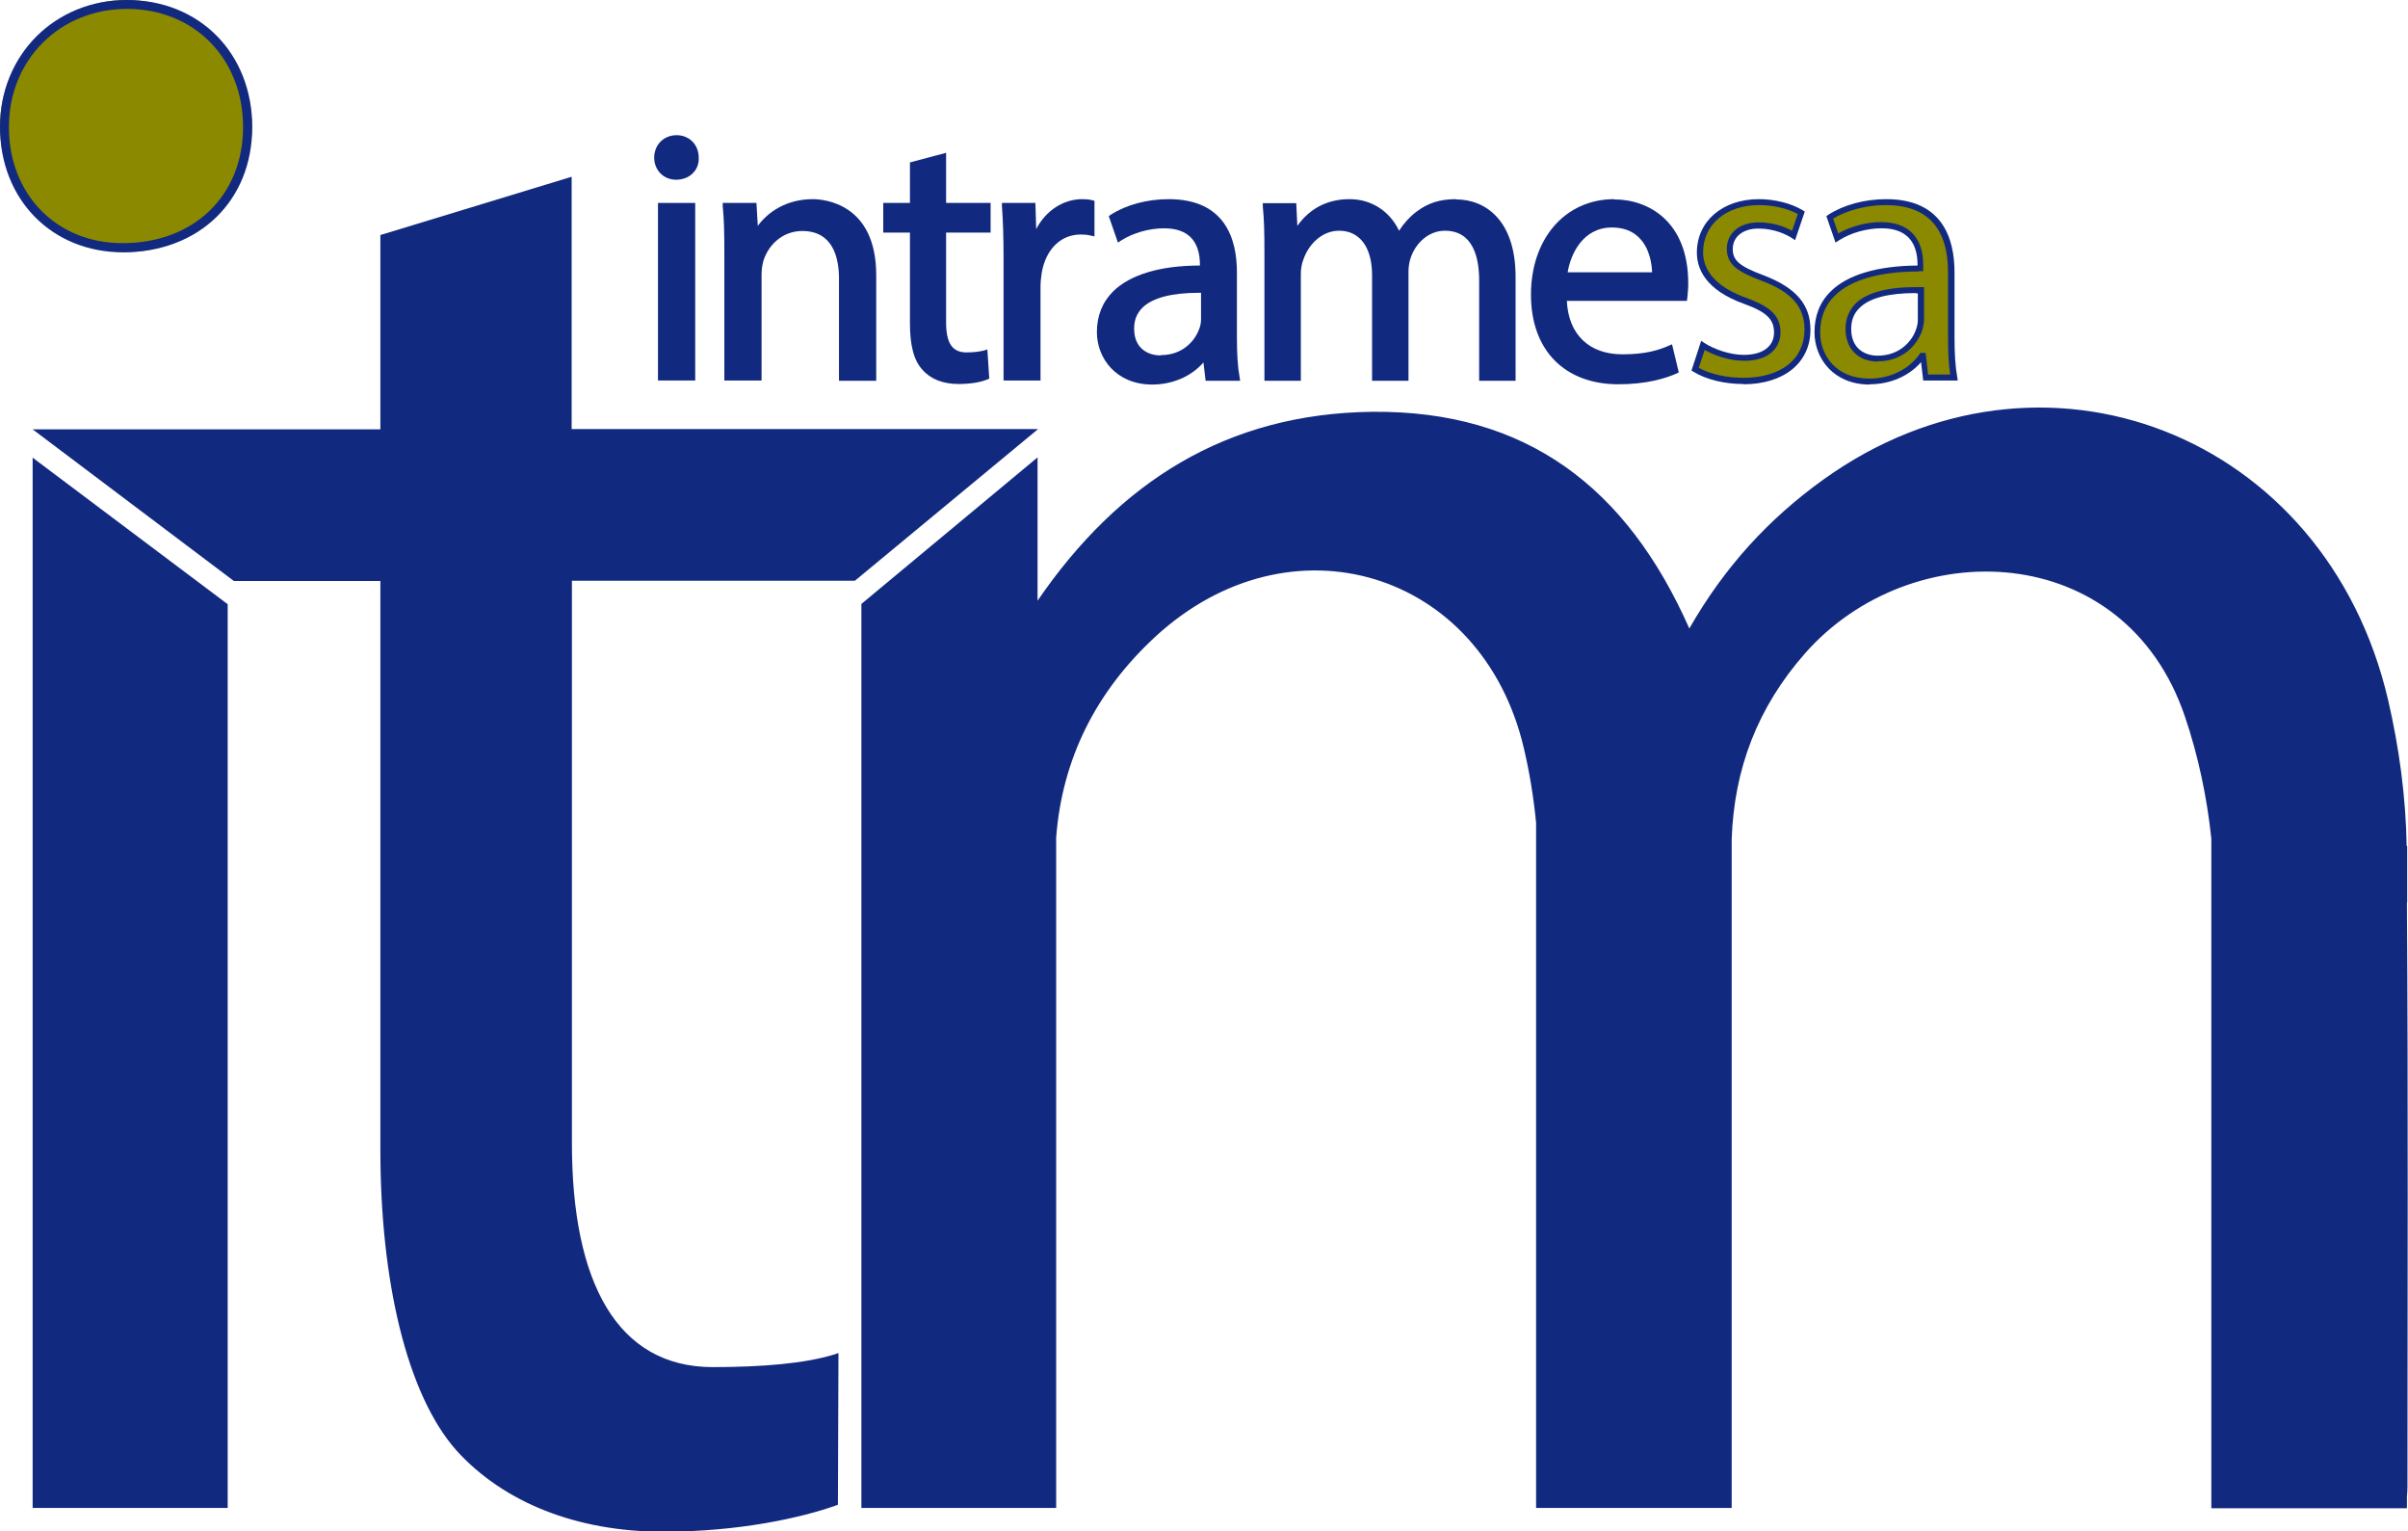
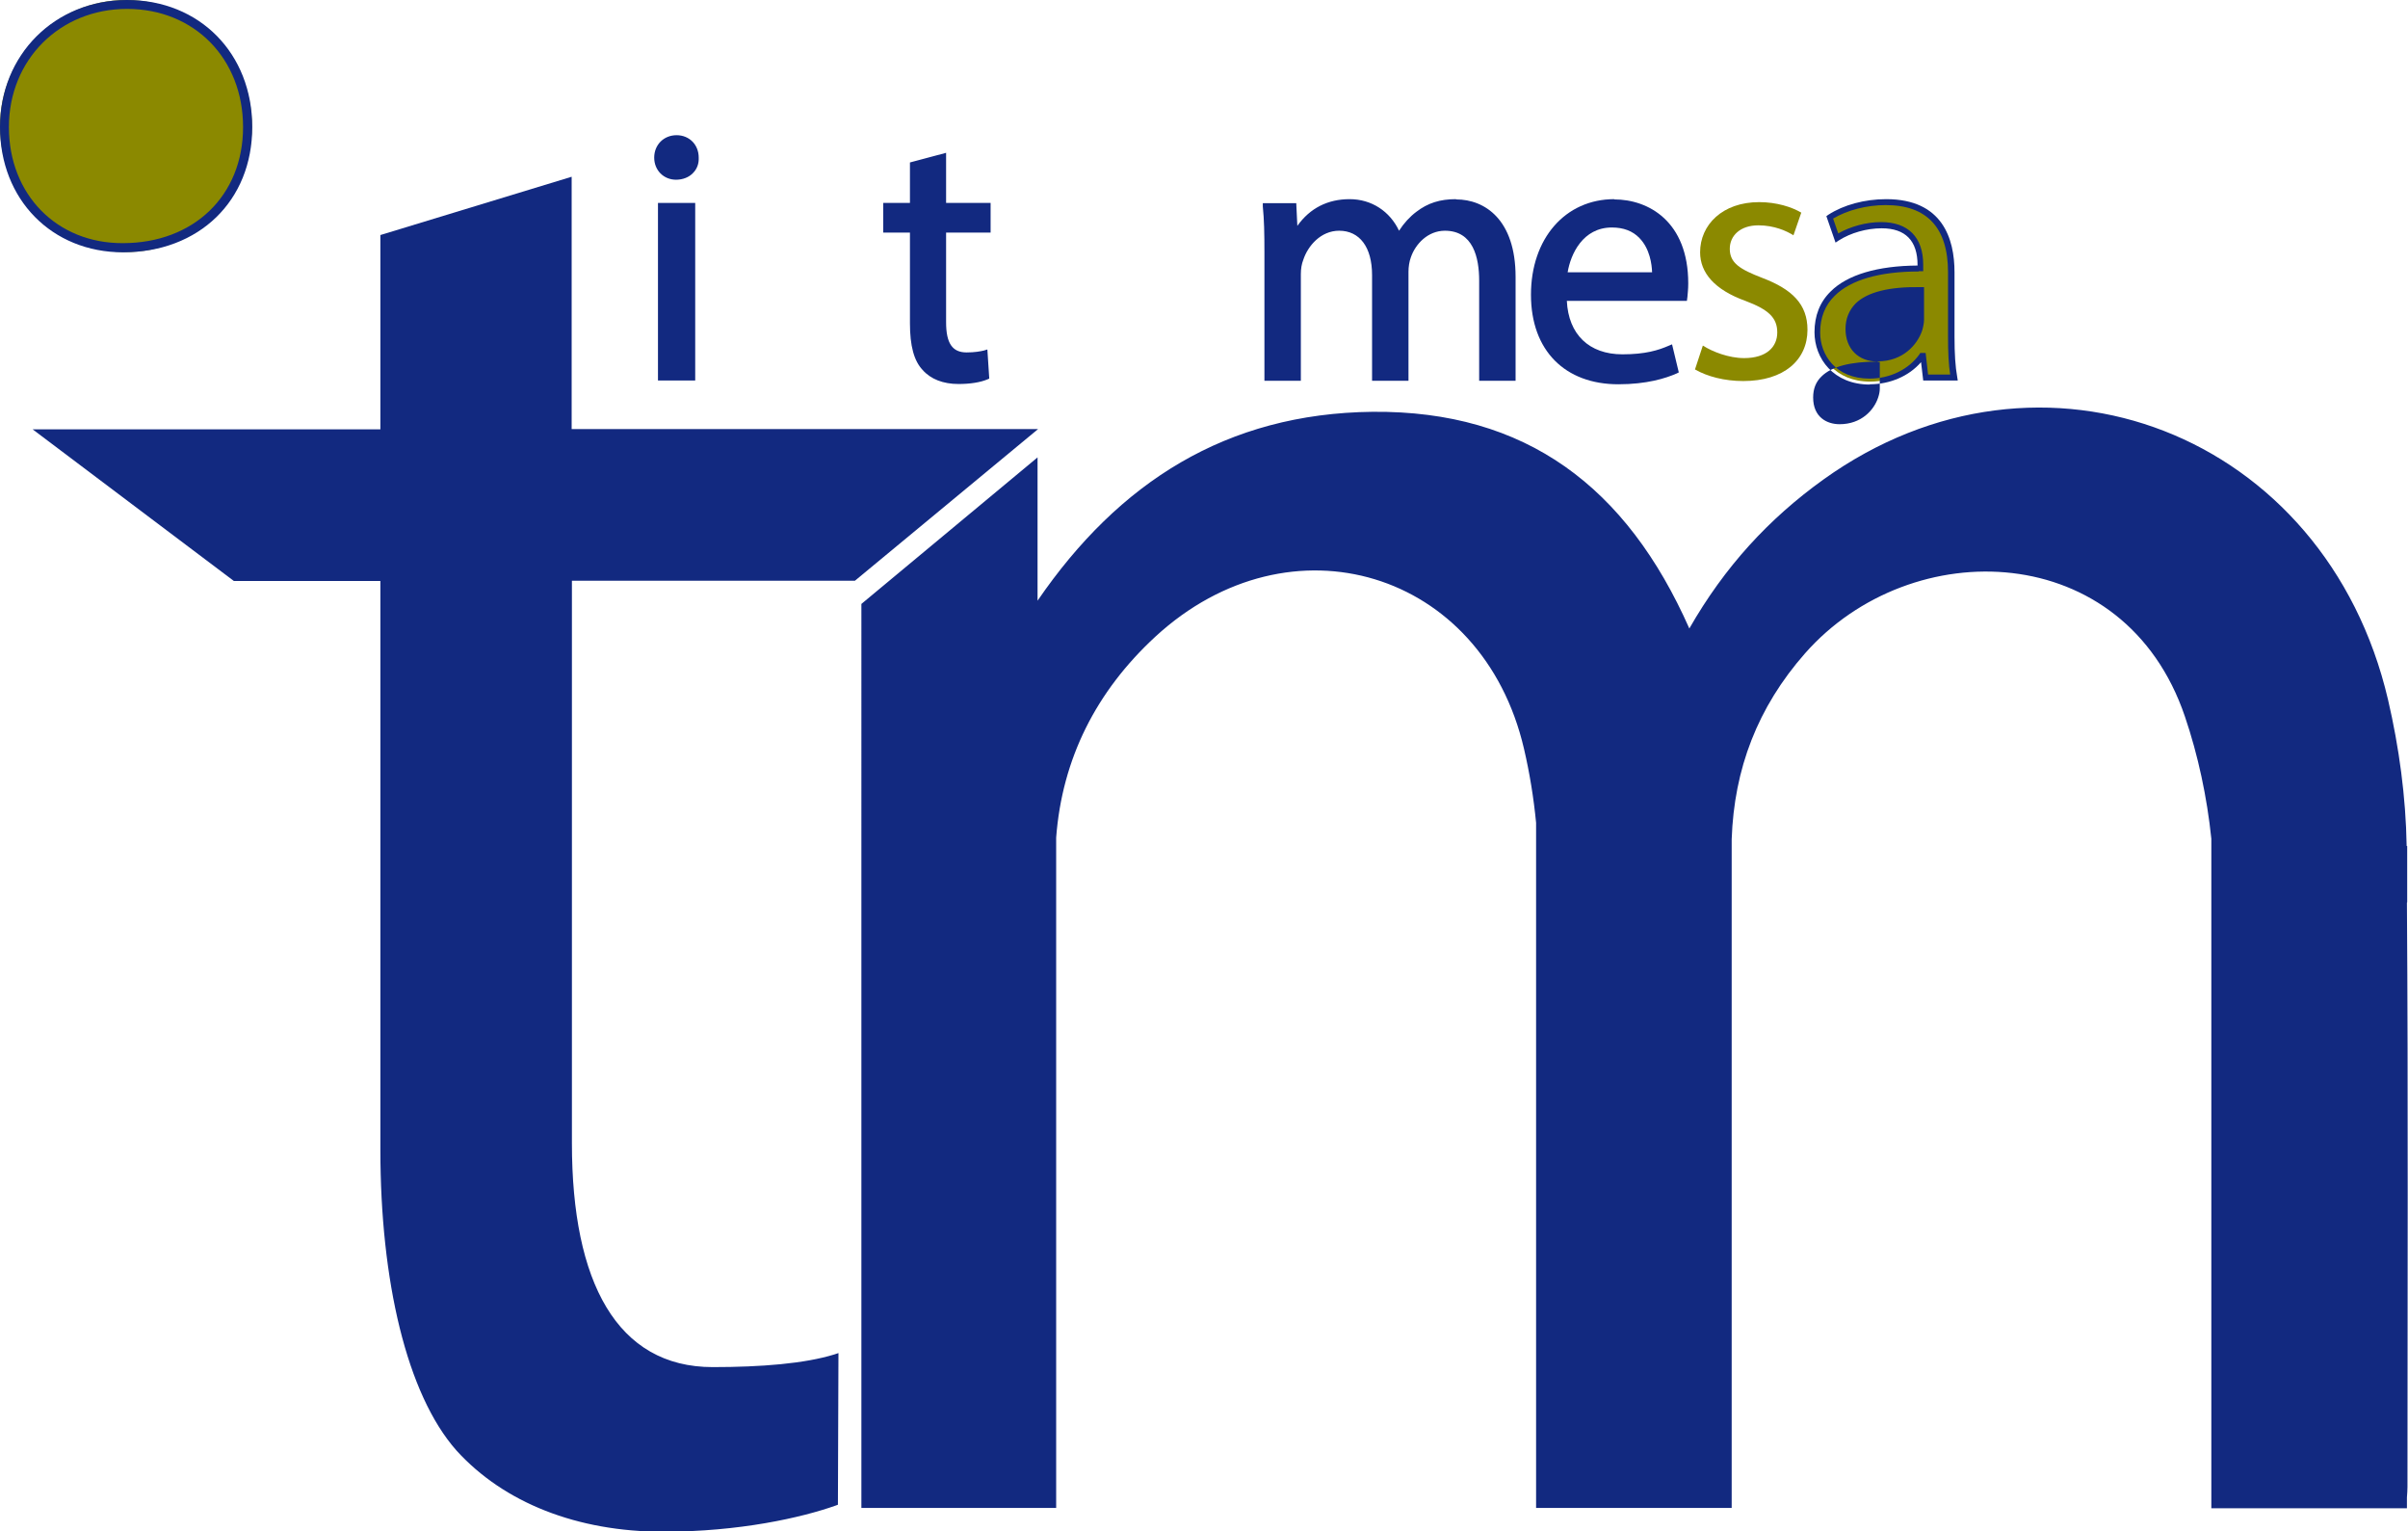
<svg xmlns="http://www.w3.org/2000/svg" viewBox="0 0 89.26 56.75">
  <defs>
    <style>.d{fill:#8b8900;}.e{fill:#122980;}</style>
  </defs>
  <g id="a" />
  <g id="b">
    <g id="c">
      <g>
        <g>
          <g>
            <rect class="e" x="24.39" y="7.52" width="1.38" height="6.58" />
            <path class="e" d="M25.08,5.01c-.48,0-.83,.36-.83,.83s.35,.82,.81,.82c.25,0,.48-.09,.63-.25,.15-.15,.22-.35,.21-.57,0-.48-.35-.83-.82-.83Z" />
-             <path class="e" d="M30.13,7.38c-.97,0-1.66,.47-2.04,.99l-.05-.85h-1.25v.12c.05,.49,.06,1,.06,1.71v4.75h1.38v-3.93c0-.19,.03-.37,.07-.51,.17-.55,.68-1.1,1.44-1.1,1.12,0,1.36,.96,1.36,1.77v3.78h1.38v-3.91c0-2.68-1.96-2.82-2.36-2.82Z" />
            <path class="e" d="M35.08,5.66l-1.35,.36v1.5h-.99v1.1h.99v3.36c0,.84,.15,1.39,.47,1.73,.3,.34,.76,.52,1.33,.52,.43,0,.81-.06,1.07-.17l.07-.03-.07-1.08-.13,.04c-.13,.03-.34,.07-.64,.07-.53,0-.76-.34-.76-1.12v-3.32h1.65v-1.1h-1.65v-1.86Z" />
-             <path class="e" d="M40.12,7.38c-.71,0-1.36,.43-1.71,1.11l-.03-.97h-1.24v.12c.04,.54,.06,1.15,.06,1.98v4.48h1.37v-3.5c0-.19,.03-.37,.05-.52,.16-.86,.71-1.39,1.44-1.39,.14,0,.25,.01,.37,.04l.14,.03v-1.32l-.08-.02c-.12-.03-.22-.04-.36-.04Z" />
-             <path class="e" d="M45.85,12.47v-2.38c0-1.24-.44-2.71-2.53-2.71-.8,0-1.58,.21-2.15,.58l-.07,.05,.34,.98,.12-.08c.44-.28,1.04-.45,1.59-.45,.88,0,1.33,.46,1.33,1.36v.02c-1.48,0-2.59,.34-3.22,.96-.4,.4-.6,.91-.6,1.51,0,.96,.71,1.94,2.05,1.94,.75,0,1.45-.3,1.9-.82l.08,.68h1.28l-.02-.13c-.07-.38-.1-.87-.1-1.5Zm-2.83,.7c-.47,0-.98-.26-.98-.99,0-.32,.1-.57,.31-.78,.37-.36,1.07-.55,2.09-.55h.08v.99c0,.1-.02,.22-.06,.33-.16,.46-.62,.99-1.43,.99Z" />
            <path class="e" d="M53.97,7.38c-.59,0-1.04,.14-1.47,.47-.24,.18-.46,.42-.64,.7-.34-.72-1.02-1.17-1.83-1.17s-1.47,.33-1.94,.99l-.04-.84h-1.24v.12c.05,.49,.06,1,.06,1.71v4.75h1.35v-3.95c0-.2,.03-.38,.09-.53,.17-.52,.65-1.08,1.33-1.08,.76,0,1.22,.61,1.22,1.64v3.92h1.35v-4.04c0-.18,.03-.38,.09-.54,.17-.49,.63-.98,1.26-.98,1.05,0,1.27,1,1.27,1.85v3.71h1.35v-3.85c0-2.12-1.14-2.87-2.2-2.87Z" />
            <path class="e" d="M59.84,7.38c-1.82,0-3.09,1.46-3.09,3.54s1.27,3.32,3.24,3.32c1.05,0,1.75-.22,2.16-.4l.08-.04-.25-1.04-.12,.05c-.39,.17-.87,.32-1.72,.32-1.24,0-2-.74-2.06-1.98h4.45l.02-.15c.01-.12,.03-.29,.03-.5,0-2.29-1.47-3.11-2.74-3.11Zm-.09,1.05c.43,0,.77,.13,1.02,.39,.39,.4,.46,.98,.47,1.27h-3.13c.11-.67,.56-1.66,1.64-1.66Z" />
          </g>
          <g>
            <path class="d" d="M63.13,12.81c.34,.22,.95,.46,1.52,.46,.84,0,1.23-.42,1.23-.95,0-.55-.33-.85-1.18-1.17-1.14-.41-1.68-1.04-1.68-1.8,0-1.02,.83-1.86,2.19-1.86,.64,0,1.21,.18,1.56,.39l-.29,.84c-.25-.16-.71-.37-1.3-.37-.68,0-1.06,.39-1.06,.87,0,.53,.38,.76,1.21,1.08,1.1,.42,1.67,.97,1.67,1.92,0,1.12-.87,1.9-2.38,1.9-.7,0-1.34-.17-1.79-.43l.29-.88Z" />
-             <path class="e" d="M64.62,14.23c-.69,0-1.36-.16-1.84-.45l-.08-.05,.36-1.1,.12,.08c.34,.22,.92,.44,1.46,.44,.7,0,1.12-.31,1.12-.83,0-.49-.28-.76-1.11-1.06-1.45-.52-1.75-1.32-1.75-1.9,0-1.16,.95-1.98,2.3-1.98,.58,0,1.19,.15,1.62,.41l.08,.05-.36,1.06-.12-.08c-.17-.11-.62-.35-1.24-.35-.57,0-.95,.3-.95,.76,0,.42,.25,.64,1.14,.97,1.2,.46,1.74,1.08,1.74,2.02,0,1.22-.98,2.02-2.49,2.02Zm-1.65-.6c.44,.24,1.04,.37,1.65,.37,1.4,0,2.27-.69,2.27-1.79,0-.84-.48-1.39-1.6-1.81-.87-.33-1.28-.59-1.28-1.18s.48-.98,1.18-.98c.55,0,.98,.17,1.24,.31l.21-.62c-.39-.21-.92-.33-1.43-.33-1.23,0-2.08,.72-2.08,1.75,0,.73,.56,1.32,1.61,1.69,.78,.29,1.26,.6,1.26,1.27,0,.51-.35,1.06-1.35,1.06-.53,0-1.09-.19-1.46-.4l-.22,.66Z" />
          </g>
          <g>
            <path class="d" d="M71.39,13.99l-.09-.8h-.04c-.35,.5-1.04,.95-1.94,.95-1.29,0-1.94-.91-1.94-1.83,0-1.54,1.37-2.38,3.82-2.36v-.13c0-.53-.14-1.47-1.44-1.47-.59,0-1.21,.18-1.65,.47l-.26-.76c.53-.34,1.29-.56,2.09-.56,1.94,0,2.42,1.33,2.42,2.6v2.38c0,.55,.03,1.09,.11,1.52h-1.05Zm-.17-3.24c-1.26-.03-2.69,.2-2.69,1.43,0,.75,.5,1.1,1.09,1.1,.83,0,1.35-.53,1.54-1.06,.04-.12,.07-.25,.07-.37v-1.1Z" />
-             <path class="e" d="M69.31,14.25c-1.35,0-2.05-.97-2.05-1.94,0-.61,.2-1.12,.6-1.51,.62-.62,1.74-.95,3.22-.96v-.02c0-.9-.45-1.36-1.33-1.36-.56,0-1.15,.17-1.59,.45l-.12,.08-.34-.98,.07-.05c.57-.37,1.35-.58,2.15-.58,2.09,0,2.53,1.47,2.53,2.71v2.38c0,.63,.03,1.12,.1,1.5l.02,.13h-1.28l-.08-.68c-.45,.52-1.15,.82-1.9,.82Zm1.82-4.19c-1.45,0-2.53,.31-3.12,.9-.36,.35-.54,.81-.54,1.36,0,.83,.57,1.71,1.83,1.71,.76,0,1.45-.34,1.85-.9l.03-.05h.2l.09,.8h.82c-.06-.37-.08-.84-.08-1.41v-2.38c0-1.65-.78-2.49-2.31-2.49-.71,0-1.43,.19-1.95,.5l.19,.55c.46-.26,1.04-.42,1.59-.42,1,0,1.56,.56,1.56,1.58v.24h-.17Zm-1.52,3.34c-.73,0-1.2-.48-1.2-1.21,0-.38,.13-.69,.37-.94,.44-.43,1.25-.63,2.43-.61h.11v1.21c0,.12-.03,.26-.07,.4-.18,.53-.72,1.14-1.64,1.14Zm1.41-2.54c-1.01,0-1.72,.18-2.09,.55-.21,.2-.31,.46-.31,.78,0,.73,.51,.99,.98,.99,.81,0,1.28-.53,1.43-.99,.04-.12,.06-.23,.06-.33v-.99h-.08Z" />
+             <path class="e" d="M69.31,14.25c-1.35,0-2.05-.97-2.05-1.94,0-.61,.2-1.12,.6-1.51,.62-.62,1.74-.95,3.22-.96v-.02c0-.9-.45-1.36-1.33-1.36-.56,0-1.15,.17-1.59,.45l-.12,.08-.34-.98,.07-.05c.57-.37,1.35-.58,2.15-.58,2.09,0,2.53,1.47,2.53,2.71v2.38c0,.63,.03,1.12,.1,1.5l.02,.13h-1.28l-.08-.68c-.45,.52-1.15,.82-1.9,.82Zm1.82-4.19c-1.45,0-2.53,.31-3.12,.9-.36,.35-.54,.81-.54,1.36,0,.83,.57,1.71,1.83,1.71,.76,0,1.45-.34,1.85-.9l.03-.05h.2l.09,.8h.82c-.06-.37-.08-.84-.08-1.41v-2.38c0-1.65-.78-2.49-2.31-2.49-.71,0-1.43,.19-1.95,.5l.19,.55c.46-.26,1.04-.42,1.59-.42,1,0,1.56,.56,1.56,1.58v.24h-.17Zm-1.52,3.34c-.73,0-1.2-.48-1.2-1.21,0-.38,.13-.69,.37-.94,.44-.43,1.25-.63,2.43-.61h.11v1.21c0,.12-.03,.26-.07,.4-.18,.53-.72,1.14-1.64,1.14Zc-1.01,0-1.72,.18-2.09,.55-.21,.2-.31,.46-.31,.78,0,.73,.51,.99,.98,.99,.81,0,1.28-.53,1.43-.99,.04-.12,.06-.23,.06-.33v-.99h-.08Z" />
          </g>
        </g>
        <g>
          <path class="e" d="M89.23,33.43v-2.08h-.02c-.03-1.82-.28-3.66-.69-5.42-2.31-9.88-12.85-13.96-20.93-8.16-2.02,1.45-3.66,3.23-4.97,5.52-2.32-5.24-6.05-8.08-11.74-8.03-5.42,.06-9.41,2.61-12.42,7v-5.31l-6.53,5.43V55.88h7.22V31.04c.22-2.92,1.48-5.42,3.68-7.45,5-4.6,12.12-2.45,13.66,4.15,.21,.9,.36,1.82,.45,2.75v25.39h7.25v-1.93c0-6.05,0-12.09,0-18.14v-4.71c.09-2.61,.96-4.89,2.72-6.89,3.94-4.47,11.85-4.24,14.08,2.34,.49,1.44,.82,2.99,.98,4.53v24.81h7.25v-.4c.01-.14,.02-.27,.02-.39,0-7.22,.03-14.43-.02-21.65Z" />
          <path class="e" d="M31.69,21.52l6.79-5.62H21.19V6.55l-7.09,2.16v7.2H1.21l7.46,5.62h5.43v21.08c0,4.83,.97,9.05,2.82,11.14,1.76,1.94,4.48,3.01,7.66,3.01,2.83,0,5.13-.52,6.4-.97l.08-.03,.02-5.62-.15,.05c-1.1,.34-2.71,.47-4.51,.47-3.55,0-5.22-3.15-5.22-8.29V21.52h10.5Z" />
-           <polygon class="e" points="1.21 55.88 8.44 55.88 8.44 22.39 1.21 16.96 1.21 55.88" />
        </g>
        <g>
          <circle class="d" cx="4.67" cy="4.67" r="4.67" />
          <path class="e" d="M4.71,.33c2.49,0,4.3,1.84,4.3,4.38s-1.83,4.3-4.46,4.3C2.11,9.02,.33,7.21,.33,4.71S2.22,.33,4.71,.33M4.71,0C2.03,0,0,2.03,0,4.71s1.92,4.64,4.56,4.64c2.82,0,4.79-1.91,4.79-4.64S7.4,0,4.71,0h0Z" />
        </g>
      </g>
    </g>
  </g>
</svg>